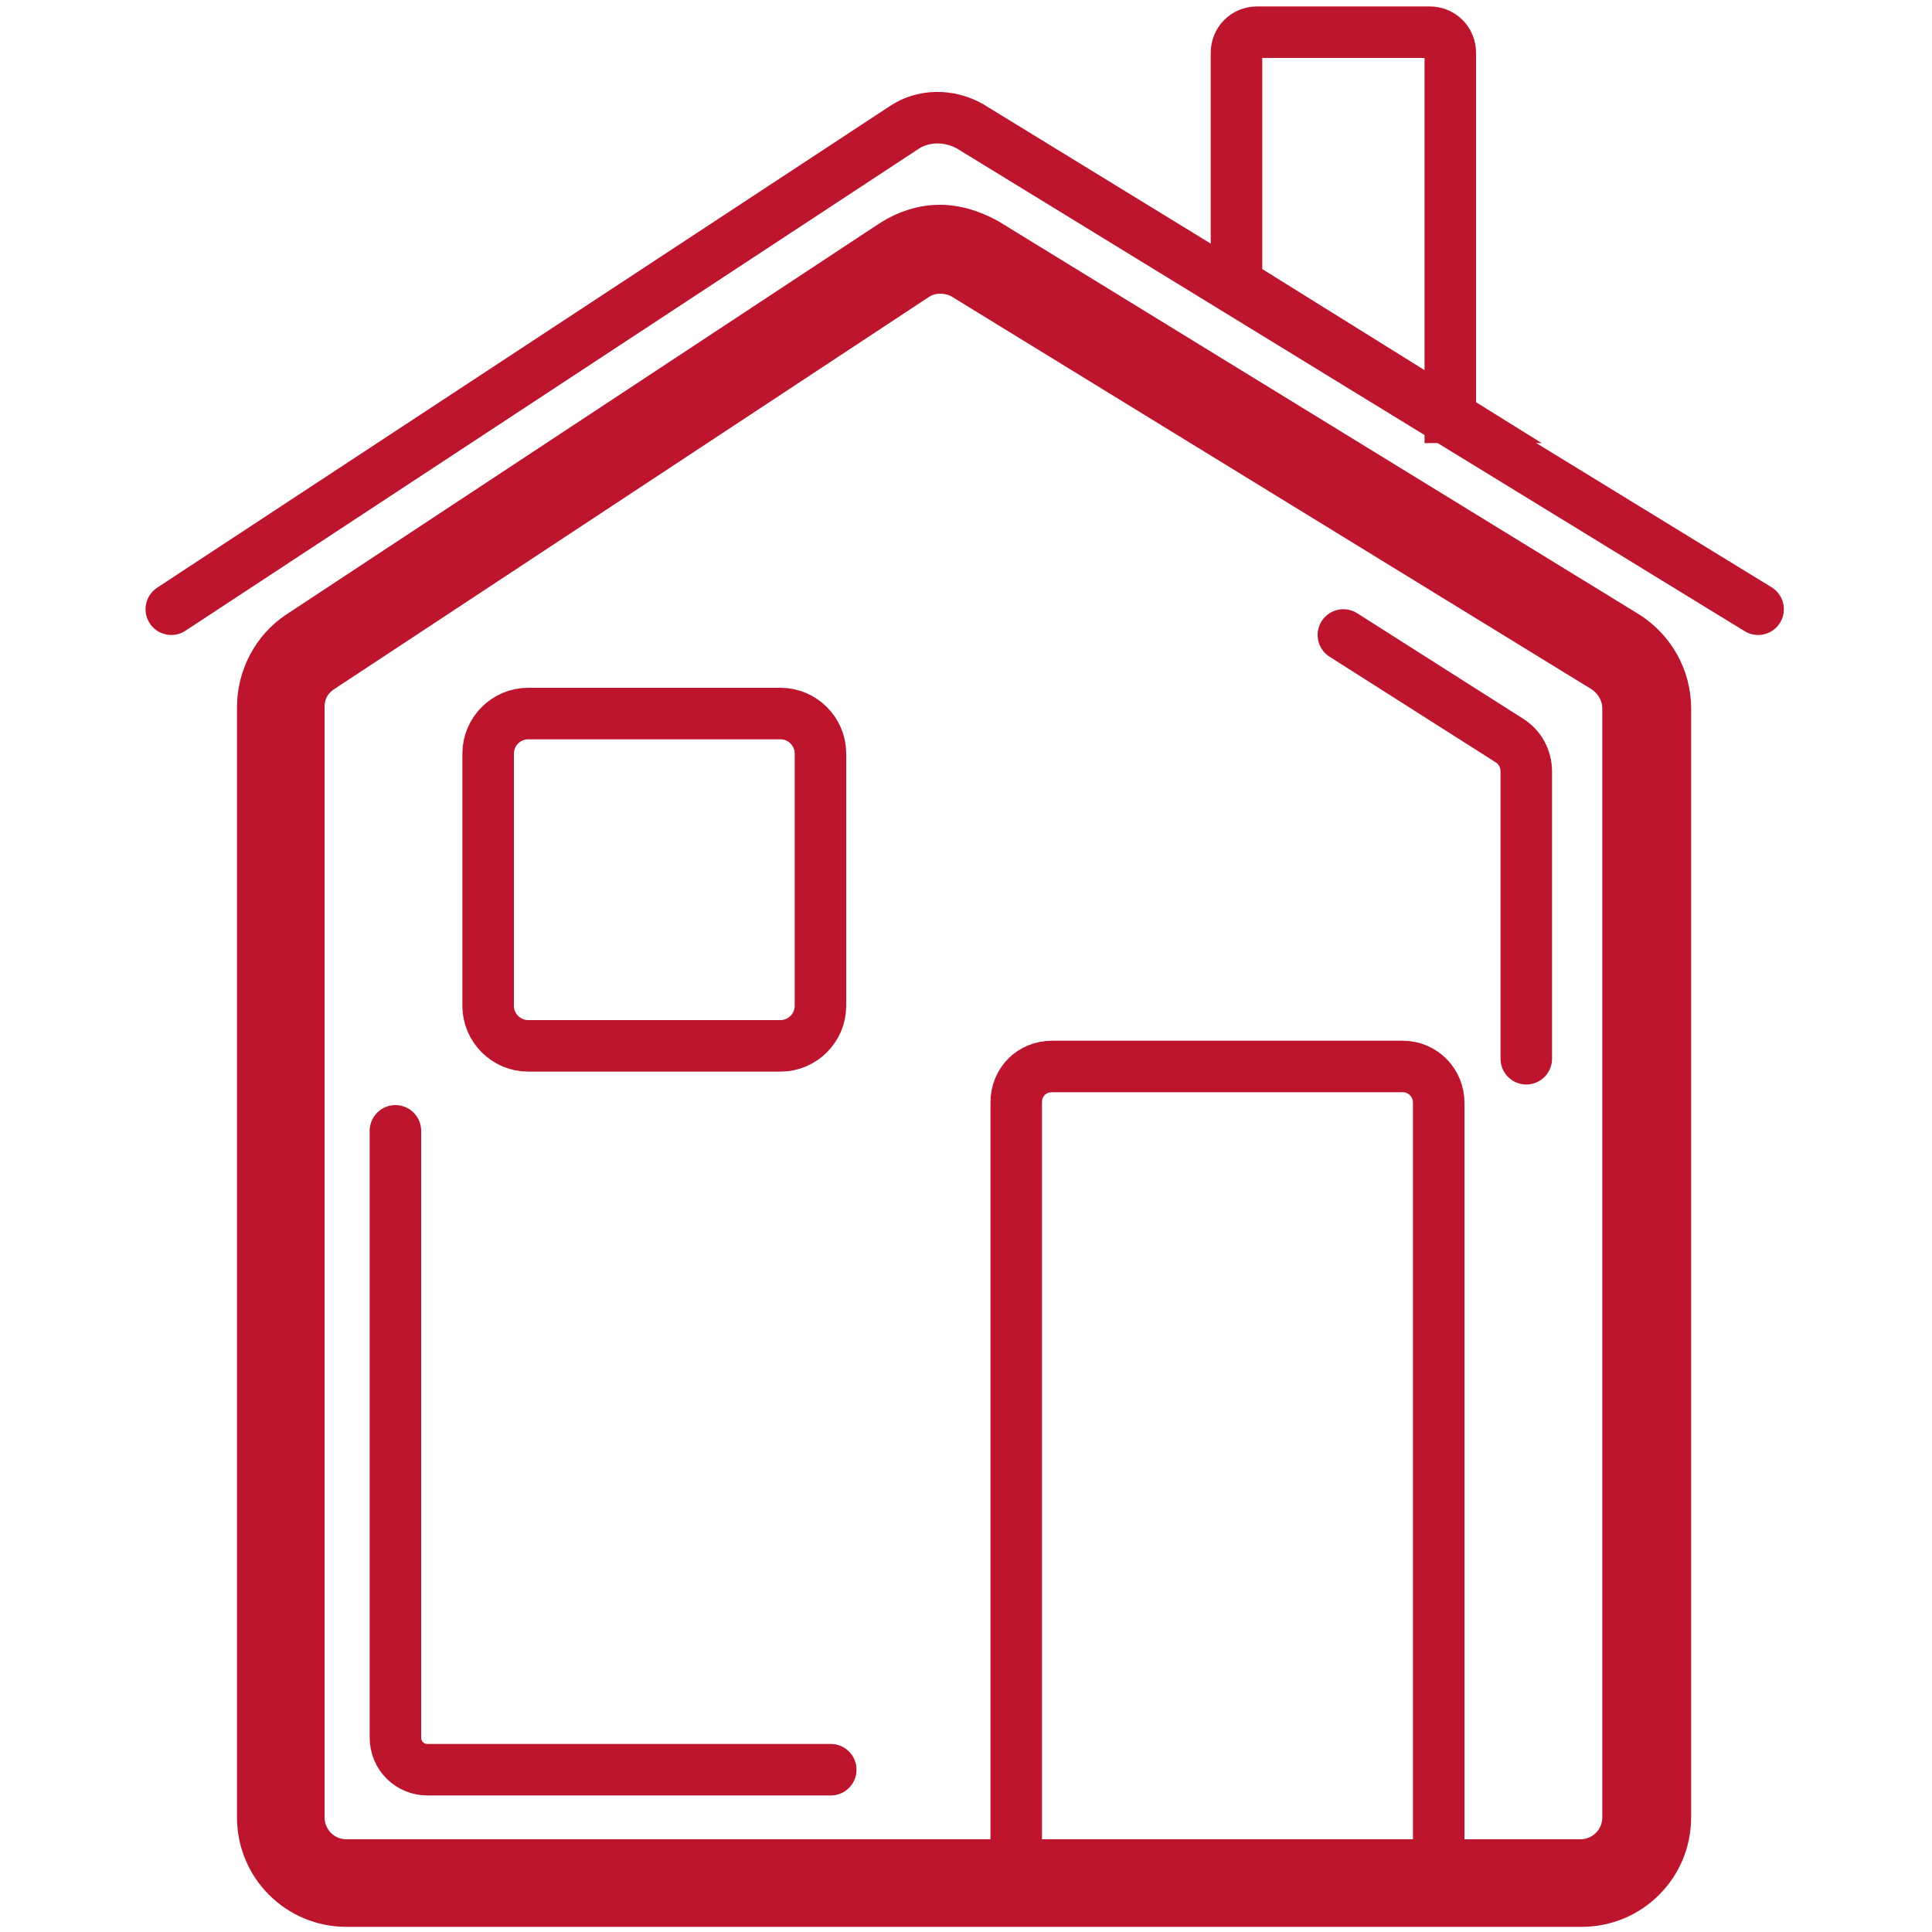
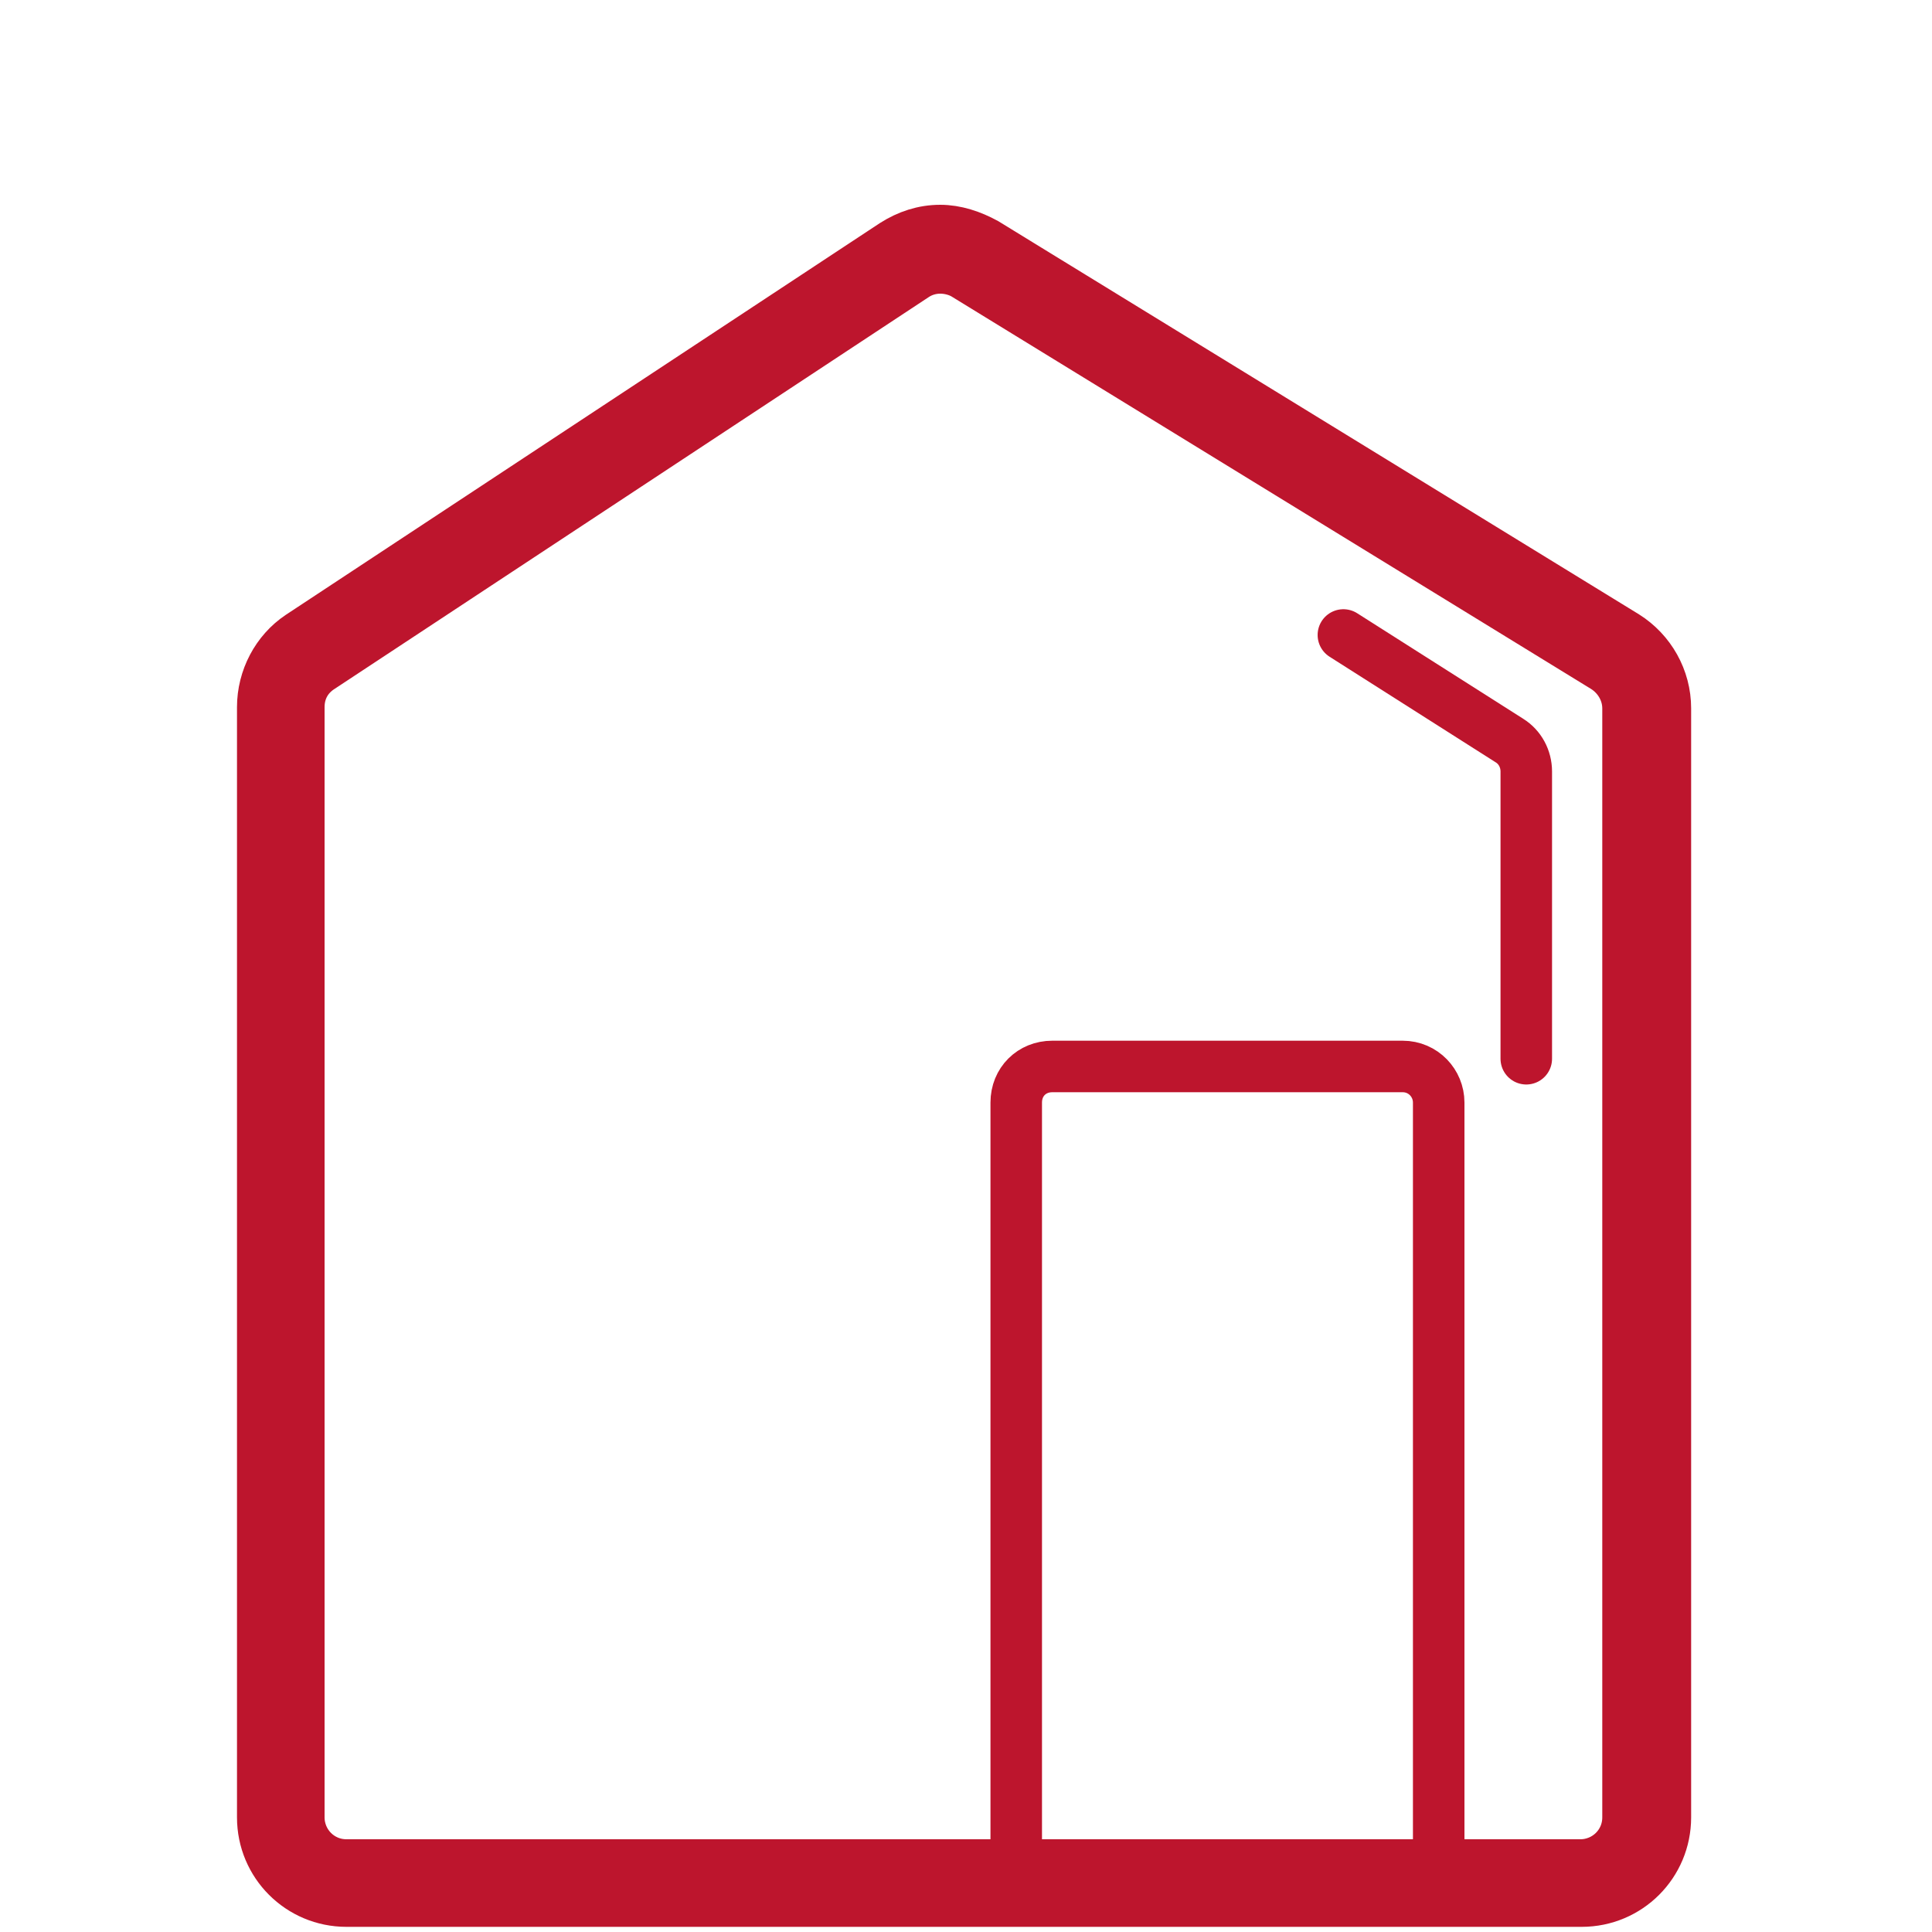
<svg xmlns="http://www.w3.org/2000/svg" version="1.1" x="0px" y="0px" viewBox="0 0 150 150" style="enable-background:new 0 0 150 150;" xml:space="preserve">
  <style type="text/css">
	.st0{fill:#BD152D;stroke:#BD152D;stroke-width:4;stroke-miterlimit:10;}
	.st1{fill:none;stroke:#BD152D;stroke-width:4;stroke-linecap:round;stroke-miterlimit:10;}
	.st2{fill:none;stroke:#BD152D;stroke-width:4;stroke-miterlimit:10;}
</style>
  <g id="house">
    <g id="a">
	</g>
    <g id="b">
      <g>
        <path class="st0" d="M73,20.8c0.7,0,1.4,0.2,1.9,0.5l49.7,30.5c1.1,0.7,1.8,1.9,1.8,3.2v86.1c0,2.1-1.7,3.7-3.7,3.7H26.9     c-2.1,0-3.7-1.7-3.7-3.7V54.9c0-1.3,0.6-2.4,1.7-3.1L71,21.4C71.6,21,72.3,20.8,73,20.8 M73,17.9c-1.3,0-2.5,0.4-3.6,1.1     L23.3,49.4c-1.8,1.2-2.9,3.3-2.9,5.5v86.2c0,3.6,2.9,6.5,6.5,6.5h95.9c3.6,0,6.5-2.9,6.5-6.5V55c0-2.3-1.2-4.4-3.1-5.6L76.5,18.9     C75.4,18.3,74.2,17.9,73,17.9C73,17.9,73,17.9,73,17.9z" />
-         <path class="st1" d="M13.3,47.3L70.2,9.9c1.5-1,3.5-1,5.1-0.1l61.2,37.5" />
      </g>
-       <path class="st2" d="M112.7,32.4L96,22V4.1c0-0.9,0.7-1.6,1.6-1.6H111c0.9,0,1.6,0.7,1.6,1.6V32.4z" />
      <path class="st2" d="M81.7,82.8h27.2c1.6,0,2.8,1.3,2.8,2.8v58.4c0,1.6-1.3,2.8-2.8,2.8H81.7c-1.6,0-2.8-1.3-2.8-2.8V85.6    C78.9,84,80.1,82.8,81.7,82.8z" />
-       <path class="st2" d="M41,55.4h19.6c1.7,0,3.1,1.4,3.1,3.1v19.6c0,1.7-1.4,3.1-3.1,3.1H41c-1.7,0-3.1-1.4-3.1-3.1V58.5    C37.9,56.8,39.3,55.4,41,55.4z" />
      <path class="st1" d="M104.3,49.3l12.9,8.2c0.8,0.5,1.3,1.4,1.3,2.4v22.3" />
-       <path class="st1" d="M30.7,87.8v47.1c0,1.4,1.1,2.5,2.5,2.5h31.3" />
    </g>
  </g>
  <g id="Layer_2">
</g>
</svg>